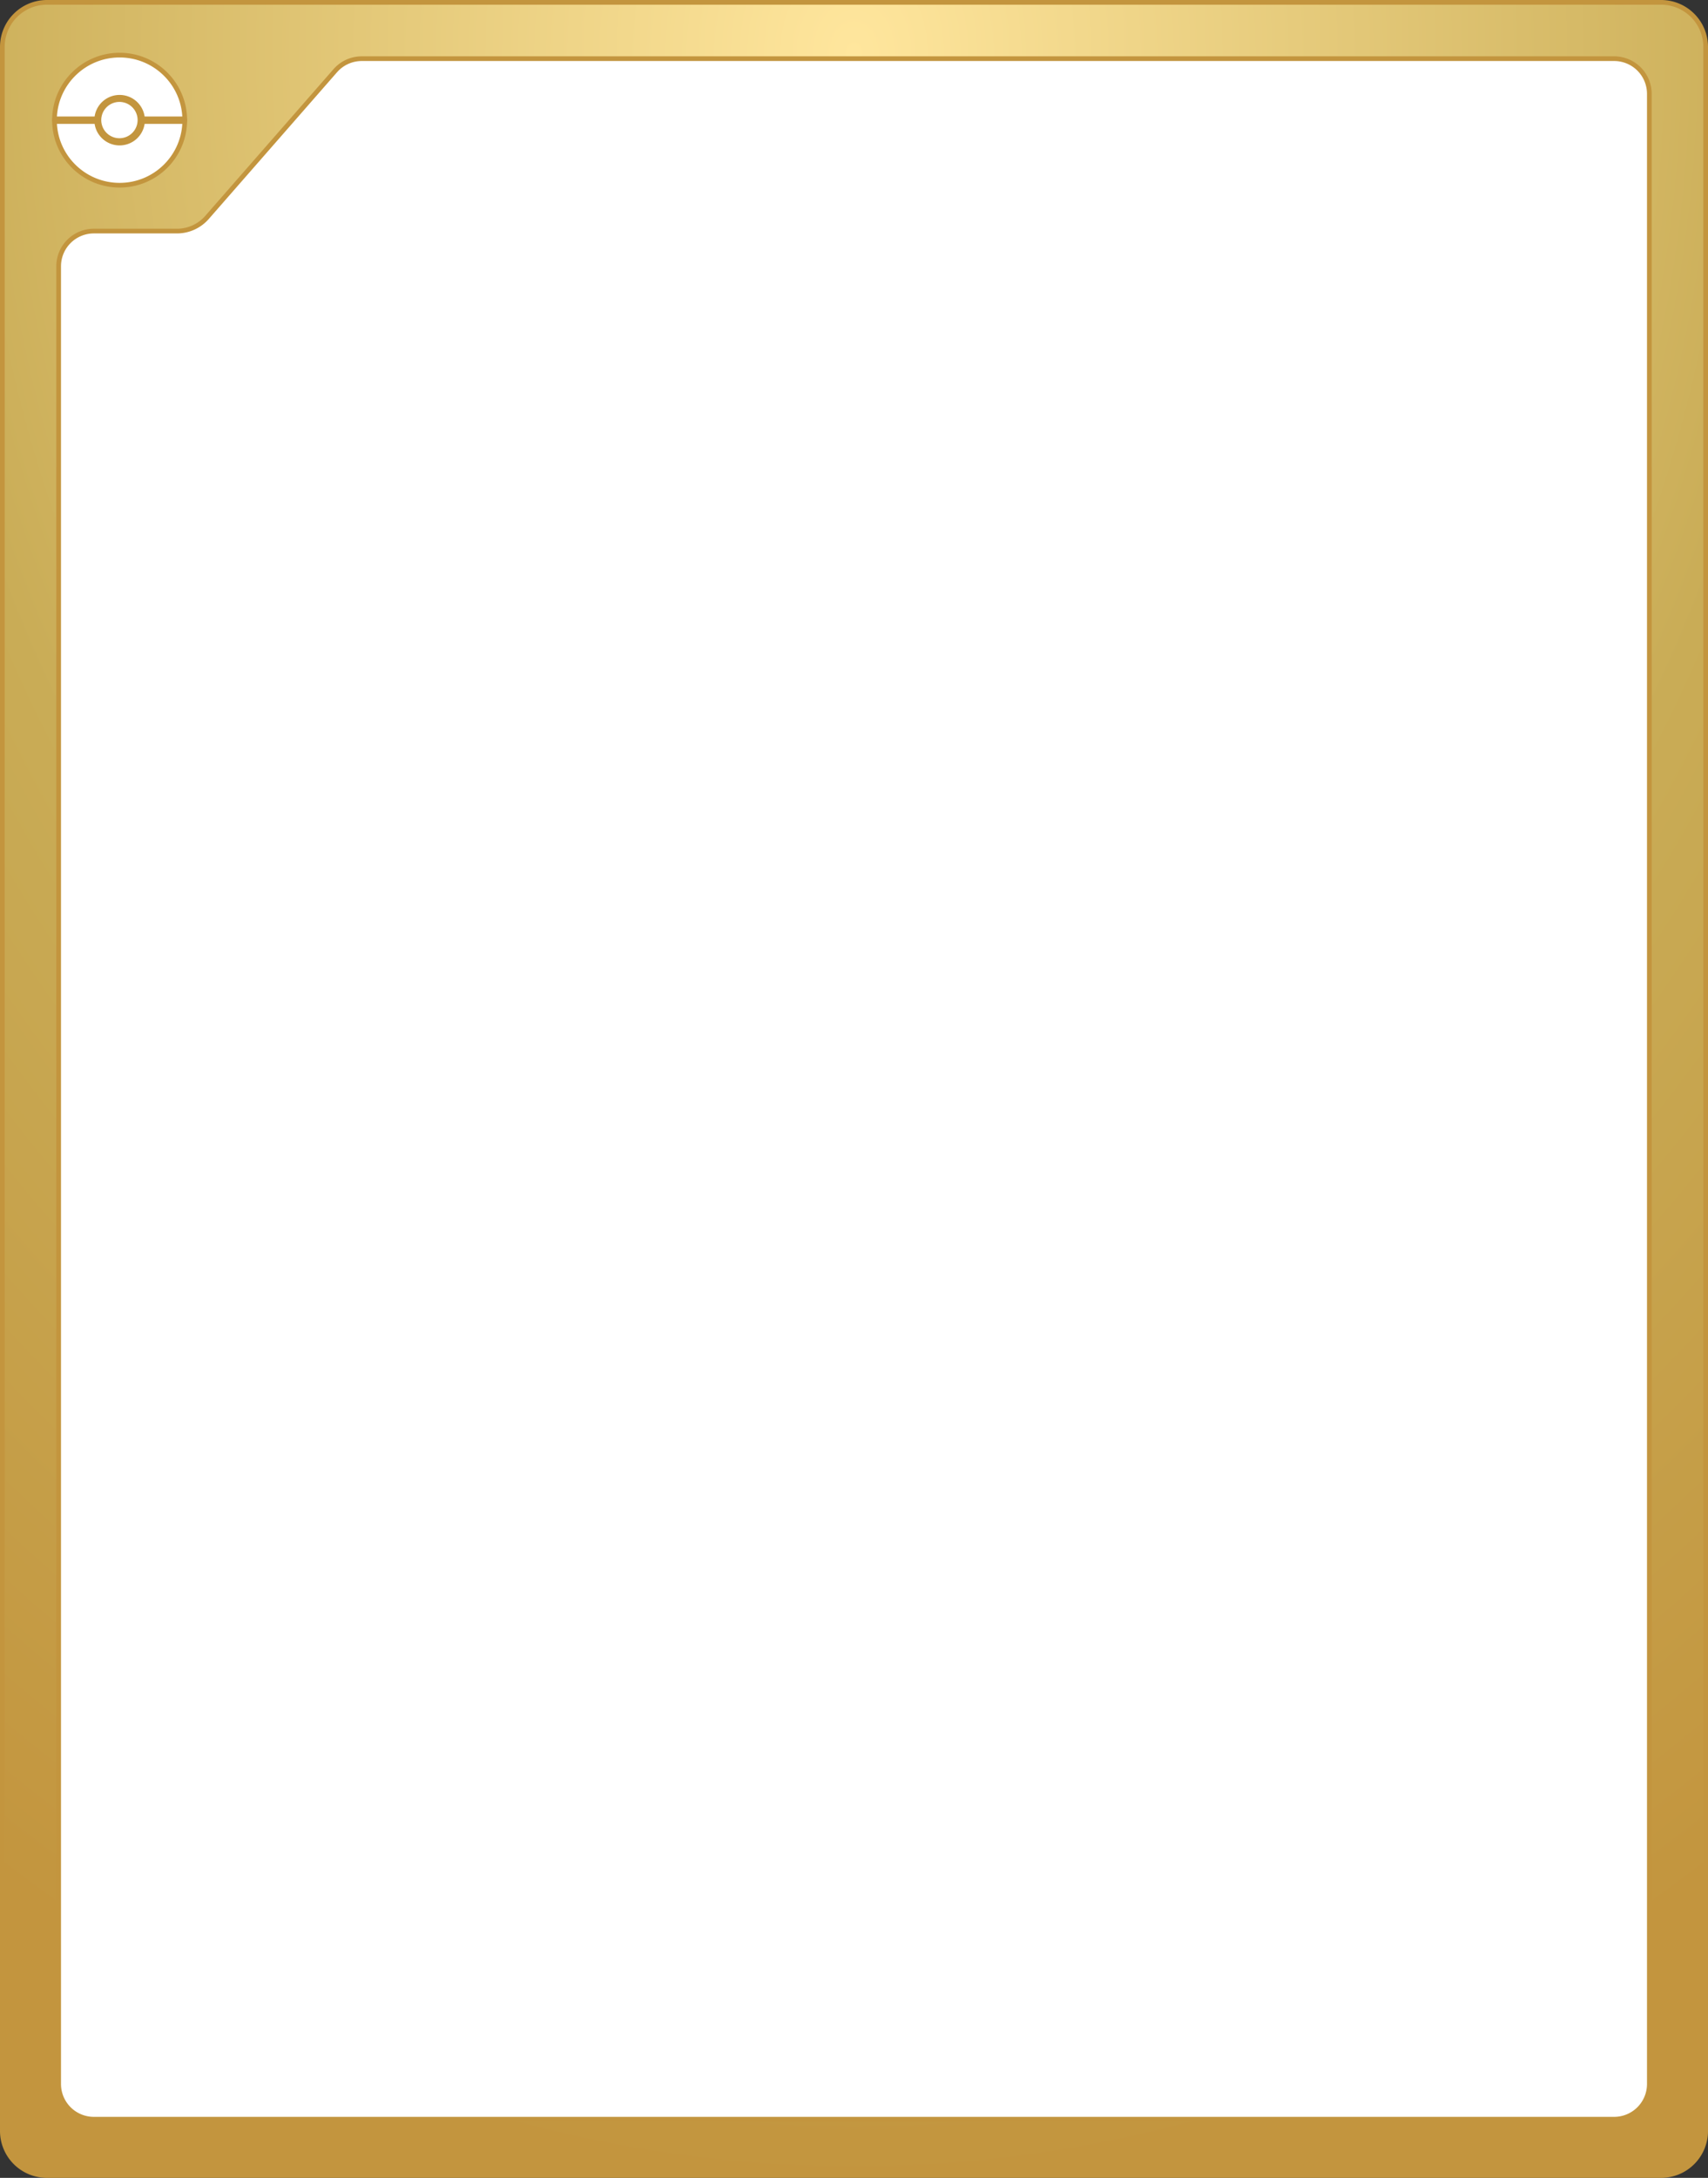
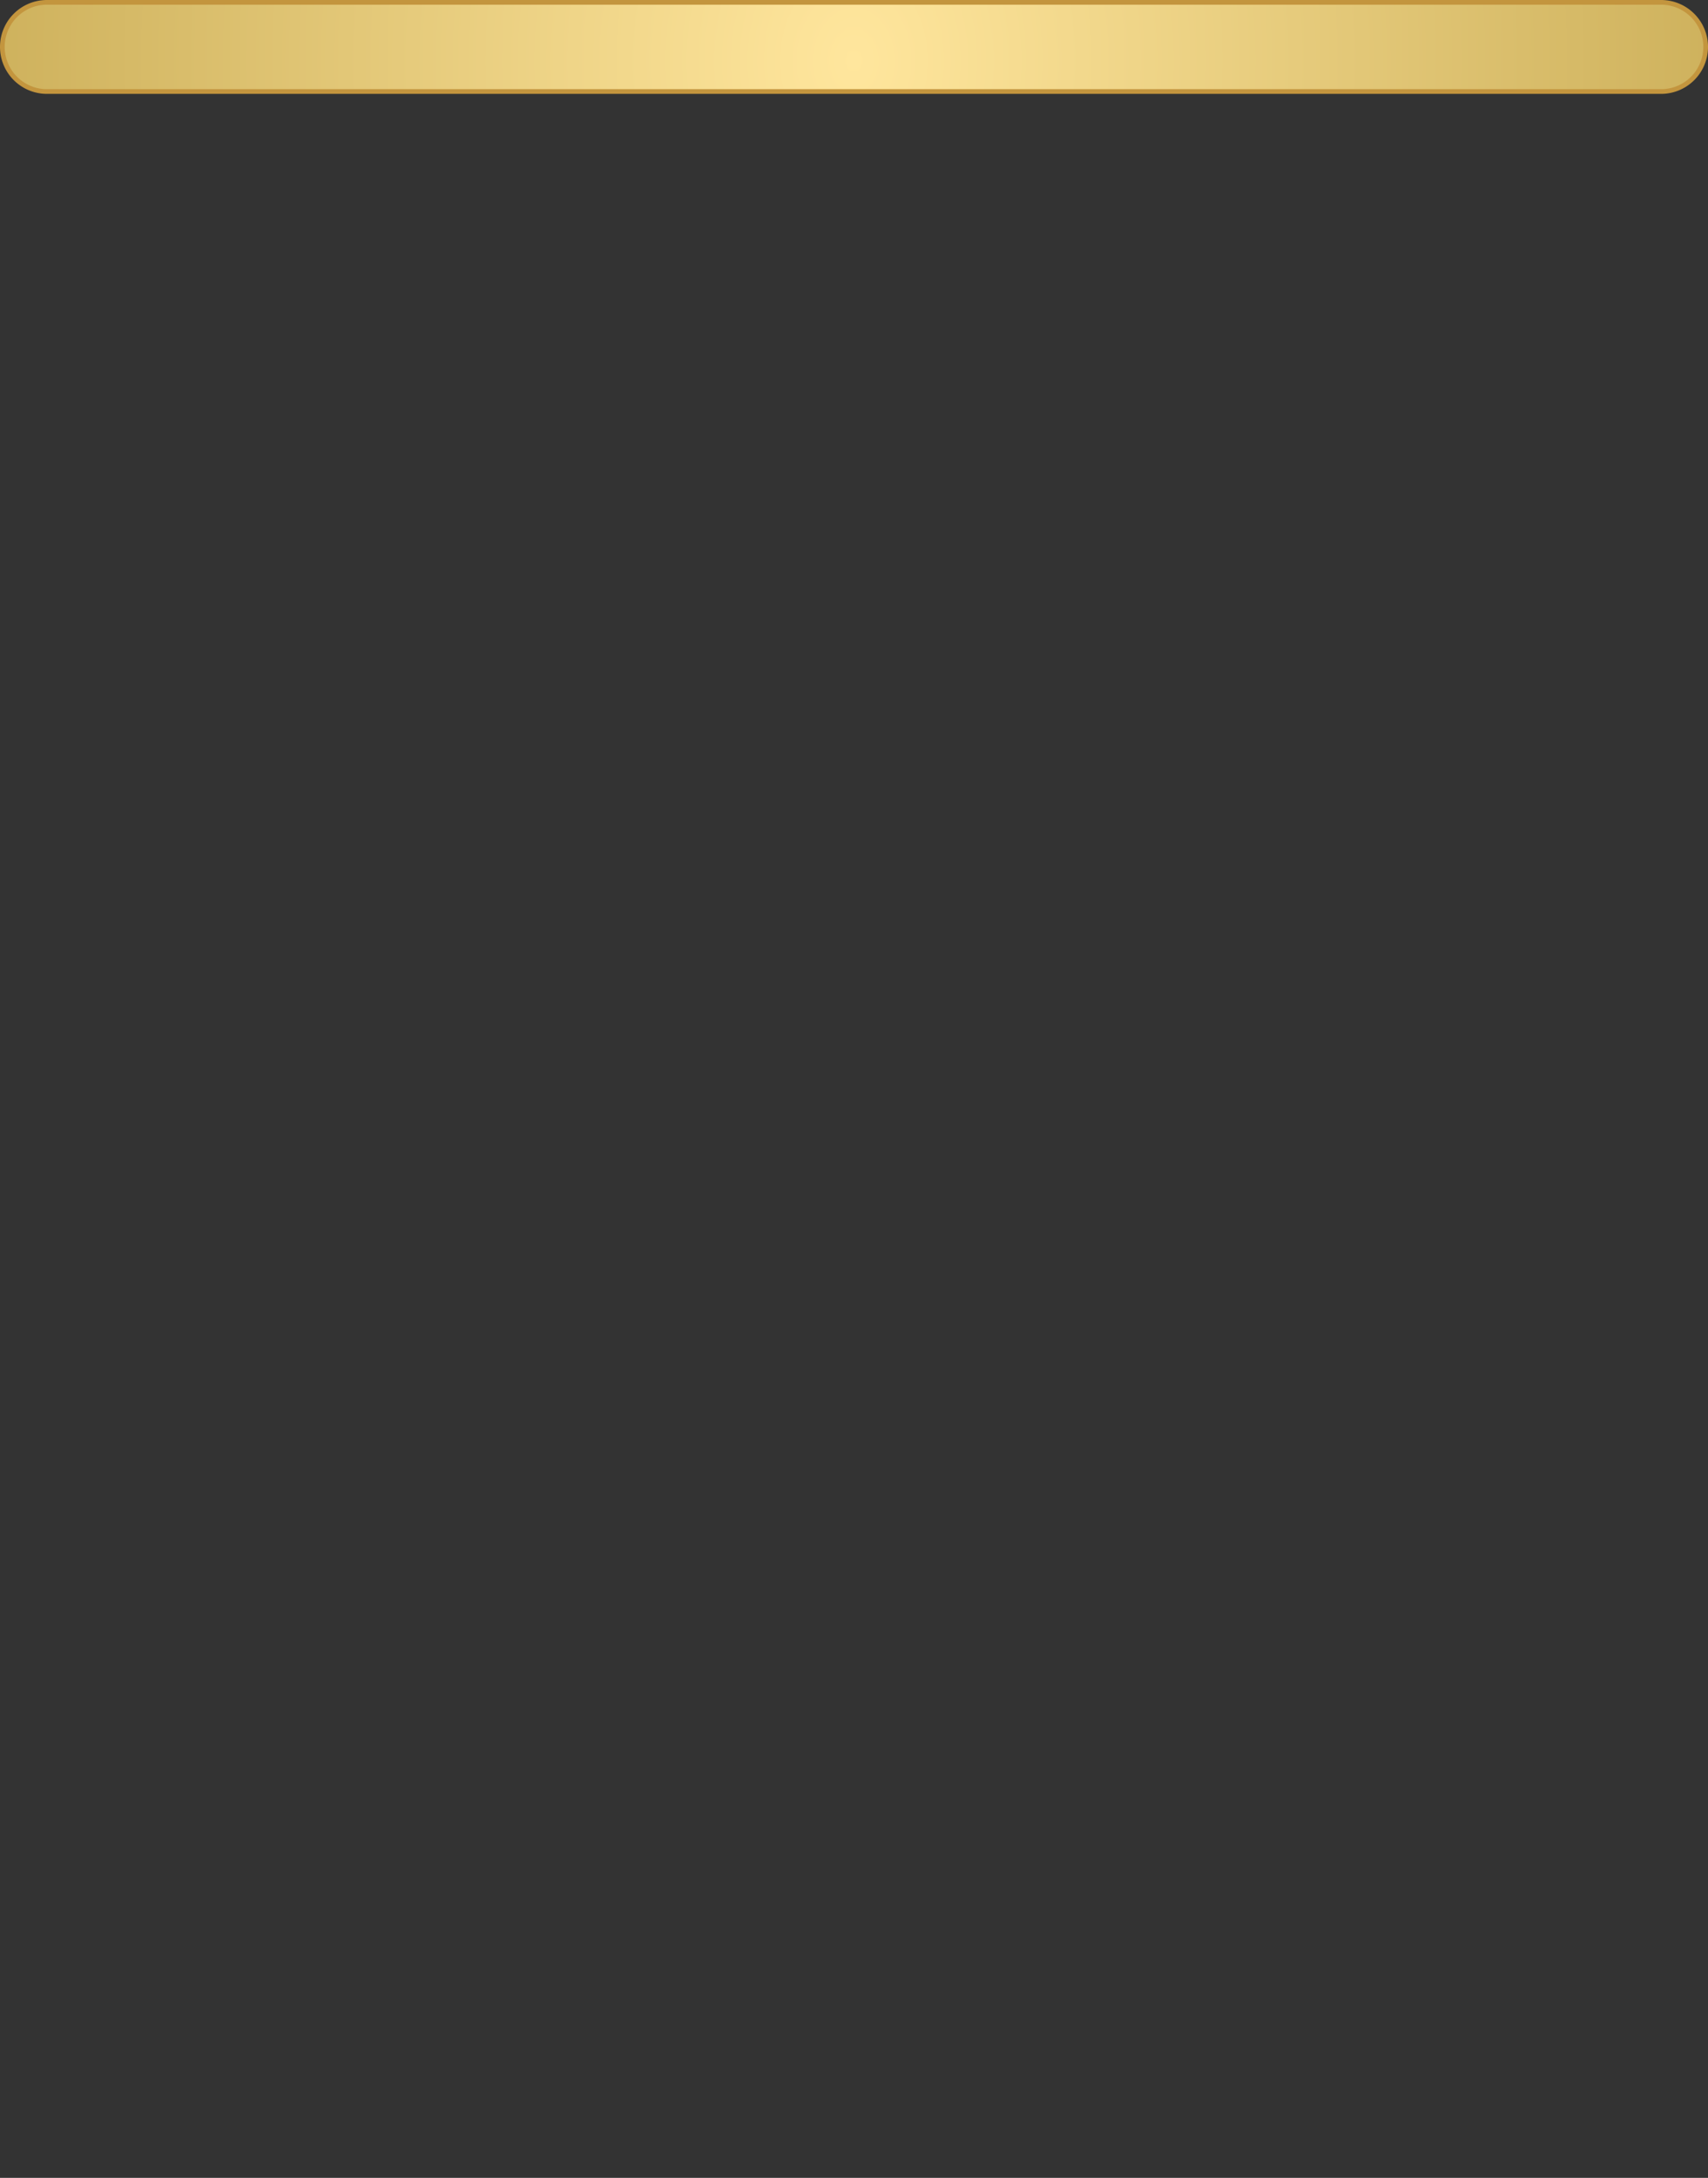
<svg xmlns="http://www.w3.org/2000/svg" width="364" height="464" fill="none">
  <rect width="100%" height="100%" fill="#333333" stroke="none" />
-   <path fill="url(#a)" stroke="#C3953E" d="M354 .5H10A9.5 9.5 0 0 0 .5 10v444a9.5 9.5 0 0 0 9.5 9.5h344a9.5 9.5 0 0 0 9.5-9.5V10A9.5 9.5 0 0 0 354 .5Z" />
-   <path fill="#fff" stroke="#C3953E" d="M344 12.5H77.098a7.5 7.5 0 0 0-5.372 2.266l-.275.297-27.336 31.264a8.5 8.5 0 0 1-6.398 2.905H20a7.5 7.5 0 0 0-7.5 7.5V444a7.5 7.5 0 0 0 7.5 7.5h324a7.5 7.5 0 0 0 7.5-7.5V20a7.5 7.5 0 0 0-7.5-7.5ZM20.595 25.888l.063.428a4.884 4.884 0 0 0 4.834 4.163 4.884 4.884 0 0 0 4.833-4.163l.063-.428h8.99l-.03.53c-.423 7.275-6.466 13.042-13.857 13.042-7.391 0-13.434-5.768-13.857-13.043l-.031-.529h8.992Zm4.858-4.673a4.37 4.37 0 0 1 4.373 4.366 4.37 4.37 0 0 1-4.373 4.368 4.371 4.371 0 0 1-4.374-4.368 4.37 4.37 0 0 1 4.374-4.366Zm.038-9.47c7.391 0 13.434 5.767 13.857 13.043l.03.529h-8.99l-.063-.428a4.883 4.883 0 0 0-4.833-4.163 4.884 4.884 0 0 0-4.834 4.163l-.063.428h-8.992l.031-.53c.423-7.274 6.466-13.042 13.857-13.042Z" />
+   <path fill="url(#a)" stroke="#C3953E" d="M354 .5H10A9.5 9.5 0 0 0 .5 10a9.5 9.5 0 0 0 9.5 9.5h344a9.5 9.5 0 0 0 9.5-9.5V10A9.5 9.5 0 0 0 354 .5Z" />
  <defs>
    <radialGradient id="a" cx="0" cy="0" r="1" gradientTransform="matrix(0 451.085 -353.869 0 182 12.915)" gradientUnits="userSpaceOnUse">
      <stop stop-color="#FFE69D" />
      <stop offset=".573" stop-color="#C9AC56" />
      <stop offset="1" stop-color="#C3953E" />
    </radialGradient>
  </defs>
</svg>